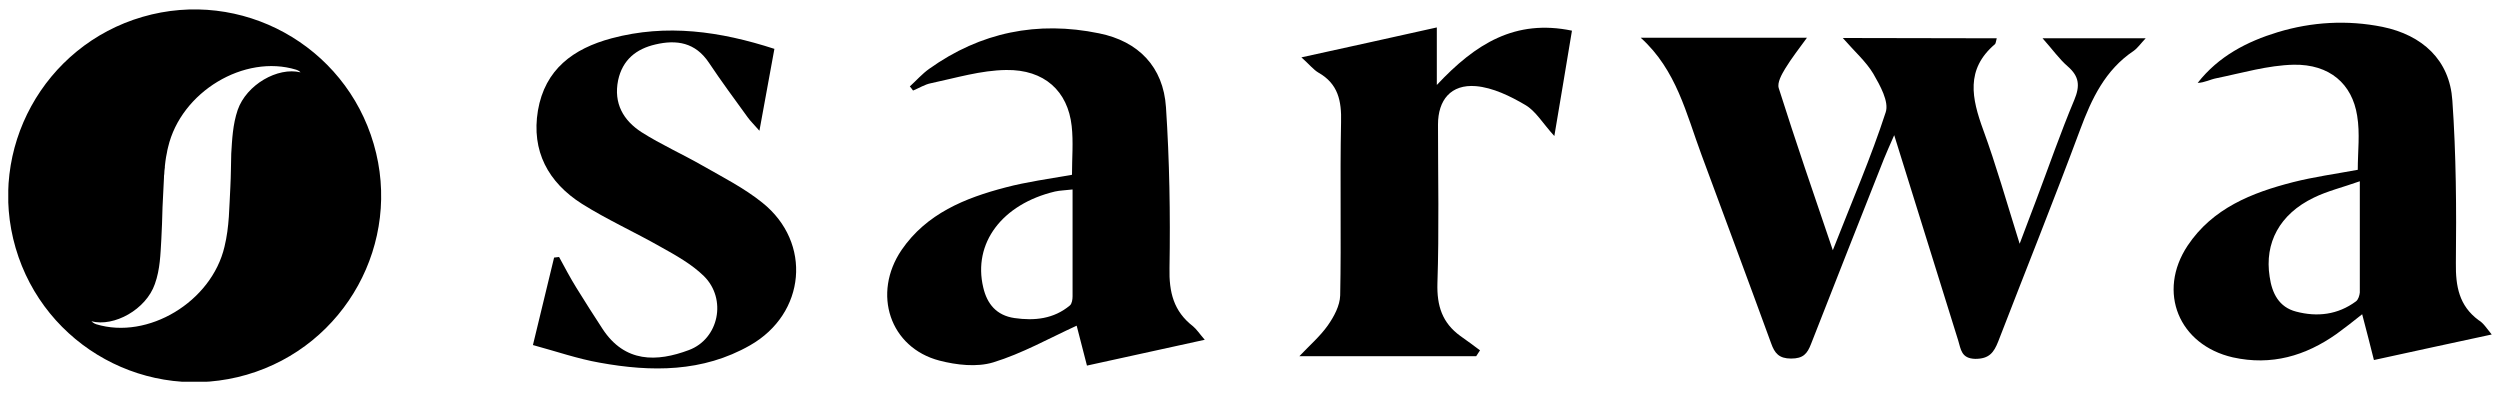
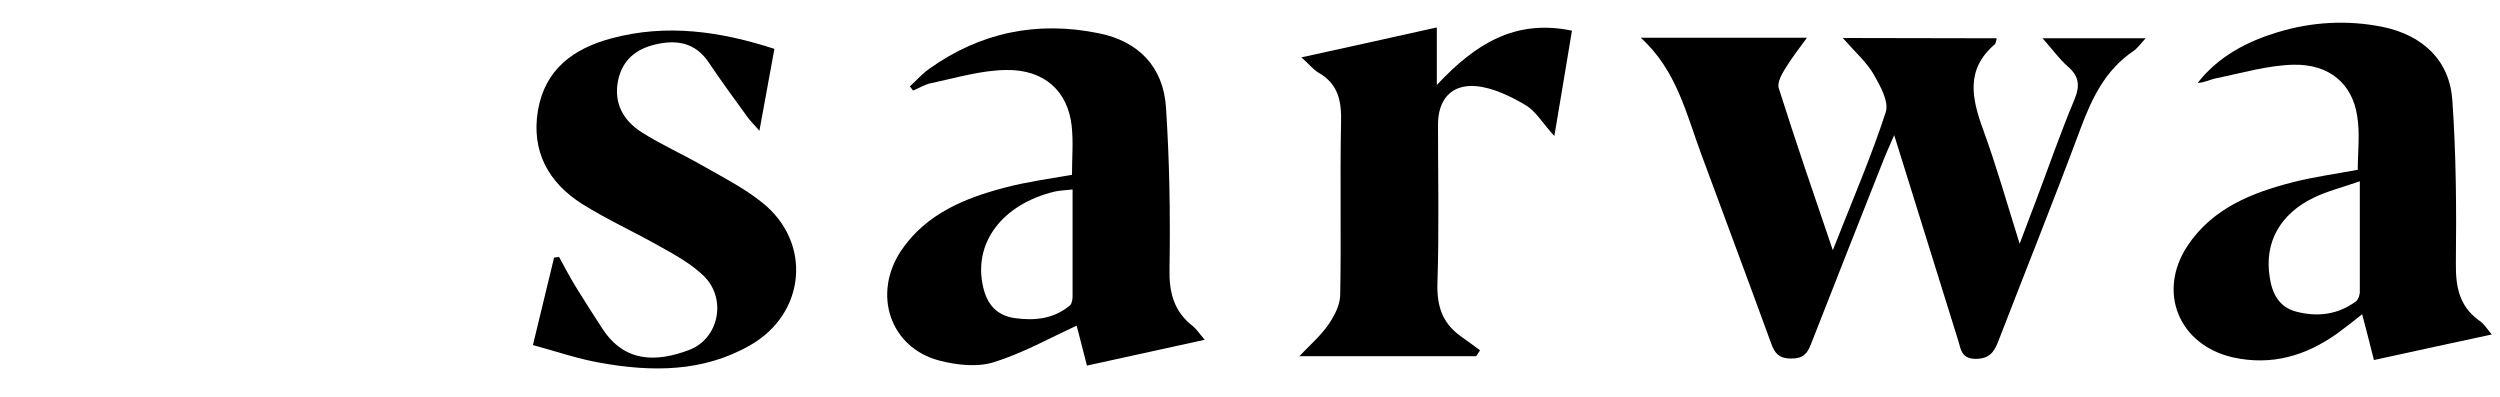
<svg xmlns="http://www.w3.org/2000/svg" width="151" height="24" viewBox="0 0 151 24" fill="none">
  <g clip-path="url(#clip0_689_3540)">
    <path d="M120.603 2.313C120.549 2.508 120.549 2.614 120.496 2.668C118.704 4.192 119.095 5.948 119.787 7.845C120.567 9.973 121.188 12.171 121.987 14.724C122.395 13.625 122.696 12.863 122.98 12.1C123.743 10.079 124.453 8.022 125.287 6.036C125.642 5.185 125.589 4.618 124.897 4.015C124.382 3.572 123.974 2.987 123.371 2.313H129.598C129.297 2.632 129.119 2.898 128.871 3.075C127.15 4.228 126.334 5.965 125.642 7.827C124.045 12.118 122.342 16.356 120.691 20.629C120.425 21.302 120.141 21.675 119.307 21.675C118.456 21.657 118.438 21.09 118.278 20.575C117.019 16.533 115.759 12.49 114.41 8.164C114.127 8.802 113.949 9.21 113.789 9.6C112.317 13.324 110.844 17.047 109.389 20.77C109.158 21.373 108.91 21.657 108.183 21.657C107.455 21.657 107.189 21.338 106.976 20.735C105.592 16.941 104.173 13.146 102.771 9.352C101.848 6.87 101.263 4.228 99.098 2.278H109.141C108.679 2.916 108.218 3.501 107.828 4.139C107.615 4.494 107.331 4.99 107.437 5.327C108.449 8.519 109.531 11.675 110.702 15.114C111.855 12.171 113.009 9.512 113.896 6.781C114.109 6.143 113.559 5.168 113.151 4.458C112.707 3.714 112.015 3.111 111.305 2.295L120.603 2.313Z" fill="black" />
    <path d="M64.748 10.558C64.748 9.547 64.836 8.572 64.73 7.614C64.499 5.505 63.08 4.192 60.773 4.228C59.247 4.246 57.739 4.707 56.231 5.026C55.858 5.097 55.503 5.327 55.148 5.469C55.078 5.38 55.024 5.292 54.953 5.221C55.344 4.866 55.699 4.458 56.124 4.157C59.229 1.941 62.672 1.249 66.38 2.012C68.757 2.49 70.266 4.033 70.425 6.48C70.638 9.707 70.692 12.934 70.638 16.178C70.603 17.65 70.887 18.802 72.058 19.707C72.271 19.884 72.43 20.132 72.767 20.522C70.319 21.054 68.012 21.568 65.652 22.082C65.404 21.125 65.191 20.274 65.031 19.671C63.364 20.434 61.731 21.356 59.992 21.887C58.999 22.189 57.775 22.047 56.745 21.781C53.747 21.001 52.664 17.738 54.456 15.097C55.965 12.898 58.289 11.958 60.738 11.32C62.015 10.983 63.346 10.806 64.748 10.558ZM64.783 11.444C64.357 11.497 64.038 11.497 63.718 11.568C60.525 12.331 58.75 14.689 59.389 17.366C59.62 18.359 60.188 19.051 61.27 19.21C62.494 19.387 63.648 19.263 64.623 18.448C64.748 18.341 64.783 18.075 64.783 17.898C64.783 15.753 64.783 13.625 64.783 11.444Z" fill="black" />
    <path d="M150.5 20.203C148.016 20.735 145.745 21.232 143.385 21.746C143.154 20.841 142.941 19.973 142.675 18.98C142.143 19.405 141.646 19.795 141.131 20.168C139.251 21.497 137.193 22.1 134.868 21.586C131.603 20.841 130.273 17.632 132.136 14.831C133.644 12.579 136.004 11.639 138.506 11.001C139.765 10.682 141.061 10.505 142.409 10.256C142.409 9.157 142.551 8.058 142.373 6.994C142.072 5.061 140.706 3.873 138.541 3.909C136.98 3.944 135.436 4.405 133.875 4.724C133.502 4.795 133.165 4.99 132.739 5.008C133.999 3.395 135.72 2.508 137.583 1.941C139.641 1.32 141.77 1.196 143.899 1.622C146.312 2.118 147.963 3.625 148.122 6.072C148.353 9.334 148.371 12.614 148.335 15.895C148.317 17.295 148.53 18.465 149.701 19.334C150.003 19.512 150.18 19.813 150.5 20.203ZM142.533 10.948C141.486 11.32 140.581 11.533 139.748 11.941C137.689 12.934 136.767 14.671 137.086 16.71C137.228 17.721 137.654 18.554 138.683 18.82C139.96 19.157 141.202 19.015 142.303 18.2C142.444 18.093 142.515 17.845 142.533 17.668C142.533 15.505 142.533 13.341 142.533 10.948Z" fill="black" />
    <path d="M32.189 20.841C32.65 18.927 33.058 17.242 33.467 15.558L33.768 15.522C34.105 16.143 34.442 16.781 34.815 17.384C35.33 18.217 35.862 19.051 36.394 19.866C37.742 21.923 39.676 21.87 41.611 21.143C43.42 20.469 43.917 18.058 42.515 16.675C41.77 15.948 40.812 15.416 39.889 14.902C38.328 14.015 36.678 13.271 35.152 12.313C33.112 11.019 32.083 9.122 32.491 6.675C32.916 4.192 34.62 2.934 36.944 2.313C40.262 1.426 43.491 1.887 46.774 2.951C46.472 4.583 46.188 6.143 45.869 7.898C45.55 7.526 45.337 7.331 45.159 7.083C44.361 5.983 43.562 4.902 42.817 3.785C42.001 2.561 40.865 2.384 39.588 2.685C38.434 2.951 37.601 3.607 37.334 4.848C37.051 6.249 37.654 7.278 38.754 7.987C39.925 8.731 41.202 9.299 42.409 9.99C43.651 10.7 44.946 11.356 46.046 12.242C49.063 14.653 48.672 18.944 45.301 20.859C42.444 22.49 39.339 22.473 36.217 21.905C34.904 21.675 33.626 21.232 32.189 20.841Z" fill="black" />
    <path d="M94.946 1.852C94.591 4.015 94.254 6.001 93.882 8.217C93.172 7.437 92.764 6.71 92.125 6.338C91.22 5.806 90.173 5.292 89.144 5.203C87.636 5.079 86.855 6.036 86.855 7.526C86.855 10.717 86.926 13.927 86.82 17.118C86.784 18.465 87.104 19.494 88.204 20.292C88.594 20.575 89.002 20.859 89.393 21.16C89.322 21.285 89.233 21.391 89.162 21.515H78.481C79.102 20.859 79.74 20.309 80.202 19.653C80.574 19.122 80.929 18.465 80.947 17.845C81.018 14.37 80.929 10.877 81 7.384C81.036 6.09 80.823 5.061 79.634 4.387C79.332 4.21 79.102 3.909 78.605 3.465C81.426 2.845 84.016 2.278 86.784 1.657V5.132C89.126 2.632 91.522 1.143 94.946 1.852Z" fill="black" />
-     <path d="M8.608 1.019C2.647 2.756 -0.795 9.015 0.943 14.973C2.682 20.93 8.928 24.37 14.907 22.632C20.869 20.895 24.311 14.636 22.572 8.696C20.833 2.721 14.57 -0.719 8.608 1.019ZM5.521 19.405C6.887 19.76 8.821 18.696 9.354 17.153C9.673 16.267 9.691 15.345 9.744 14.458C9.779 13.856 9.797 13.217 9.815 12.561V12.543C9.85 11.958 9.868 11.338 9.904 10.735C9.904 10.664 9.904 10.575 9.921 10.505C9.921 10.38 9.939 10.239 9.957 10.114C9.957 10.097 9.957 10.061 9.957 10.043C9.975 9.937 9.975 9.848 9.992 9.742C10.01 9.565 10.046 9.405 10.081 9.228C10.099 9.122 10.117 9.015 10.152 8.891C10.933 5.54 14.765 3.253 17.888 4.21C17.888 4.21 18.066 4.263 18.154 4.37C16.77 4.033 14.889 5.114 14.357 6.639C14.056 7.526 14.02 8.43 13.967 9.281C13.949 9.955 13.949 10.611 13.914 11.285C13.843 12.49 13.86 13.678 13.559 14.902C12.778 18.235 8.928 20.54 5.805 19.582C5.645 19.529 5.521 19.405 5.521 19.405Z" fill="black" />
  </g>
  <defs>
    <clipPath id="clip0_689_3540">
      <rect width="150" height="22.5" fill="white" transform="translate(0.5 0.558)" />
    </clipPath>
  </defs>
</svg>